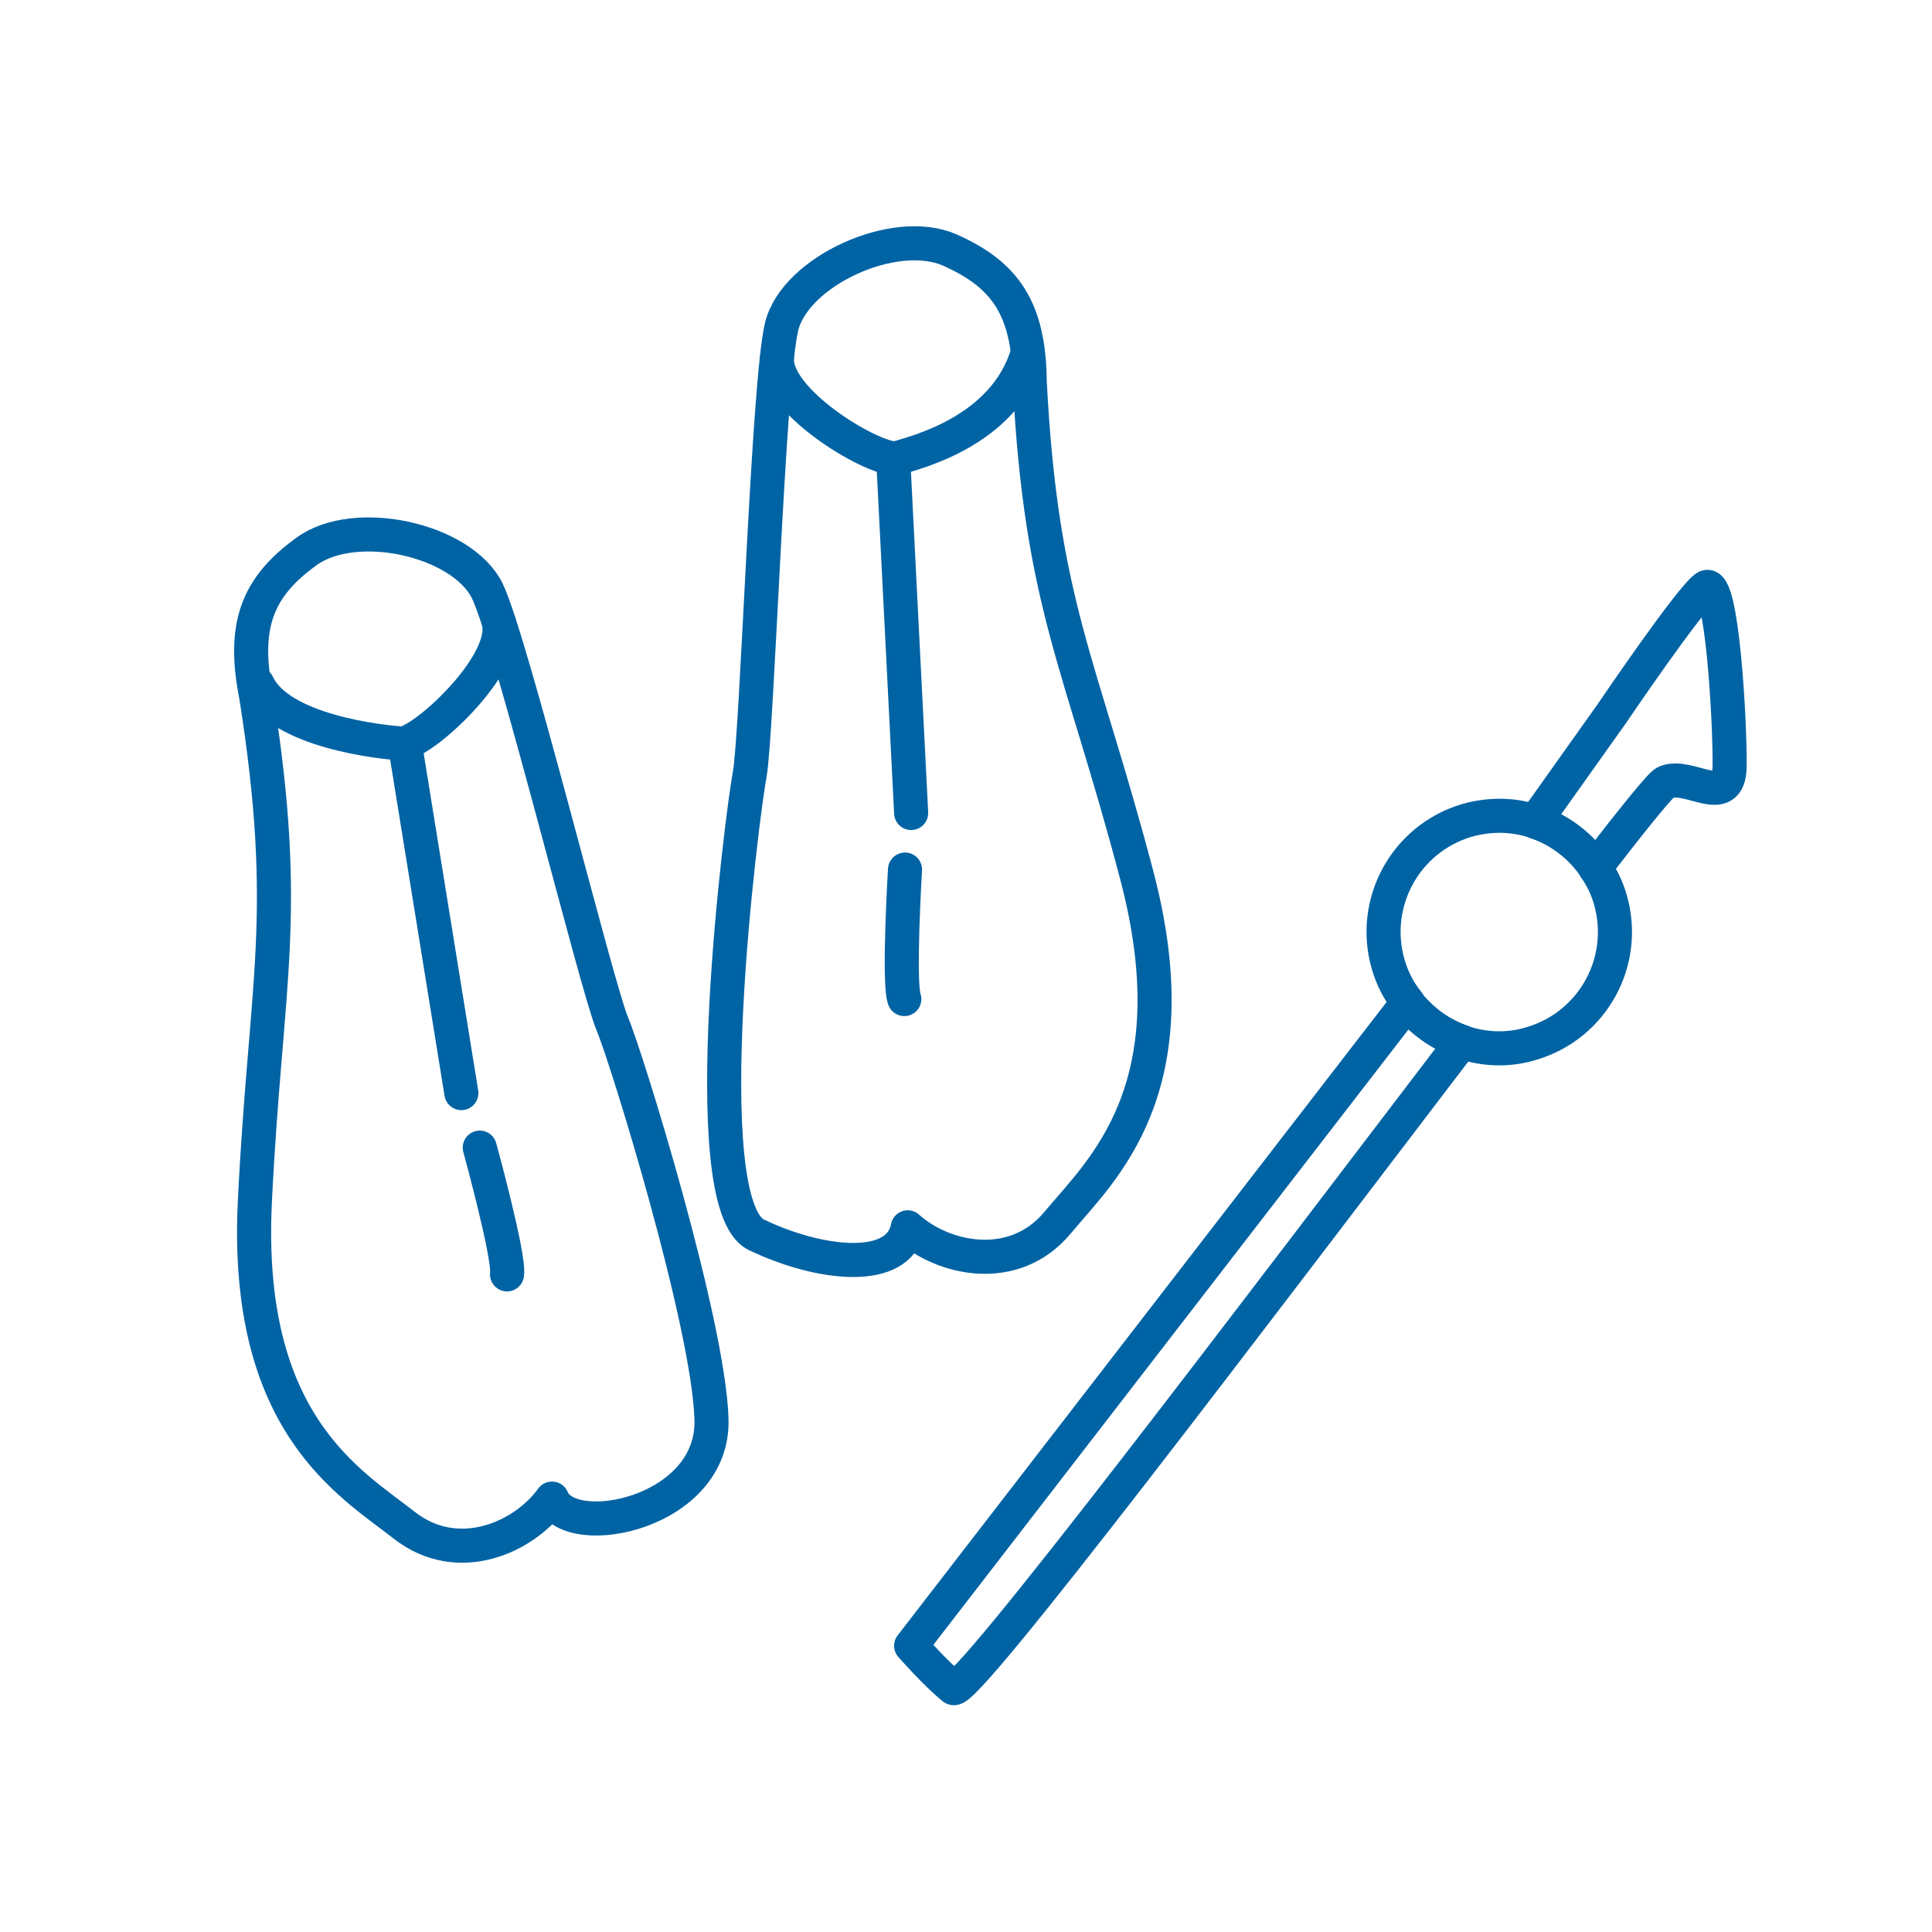
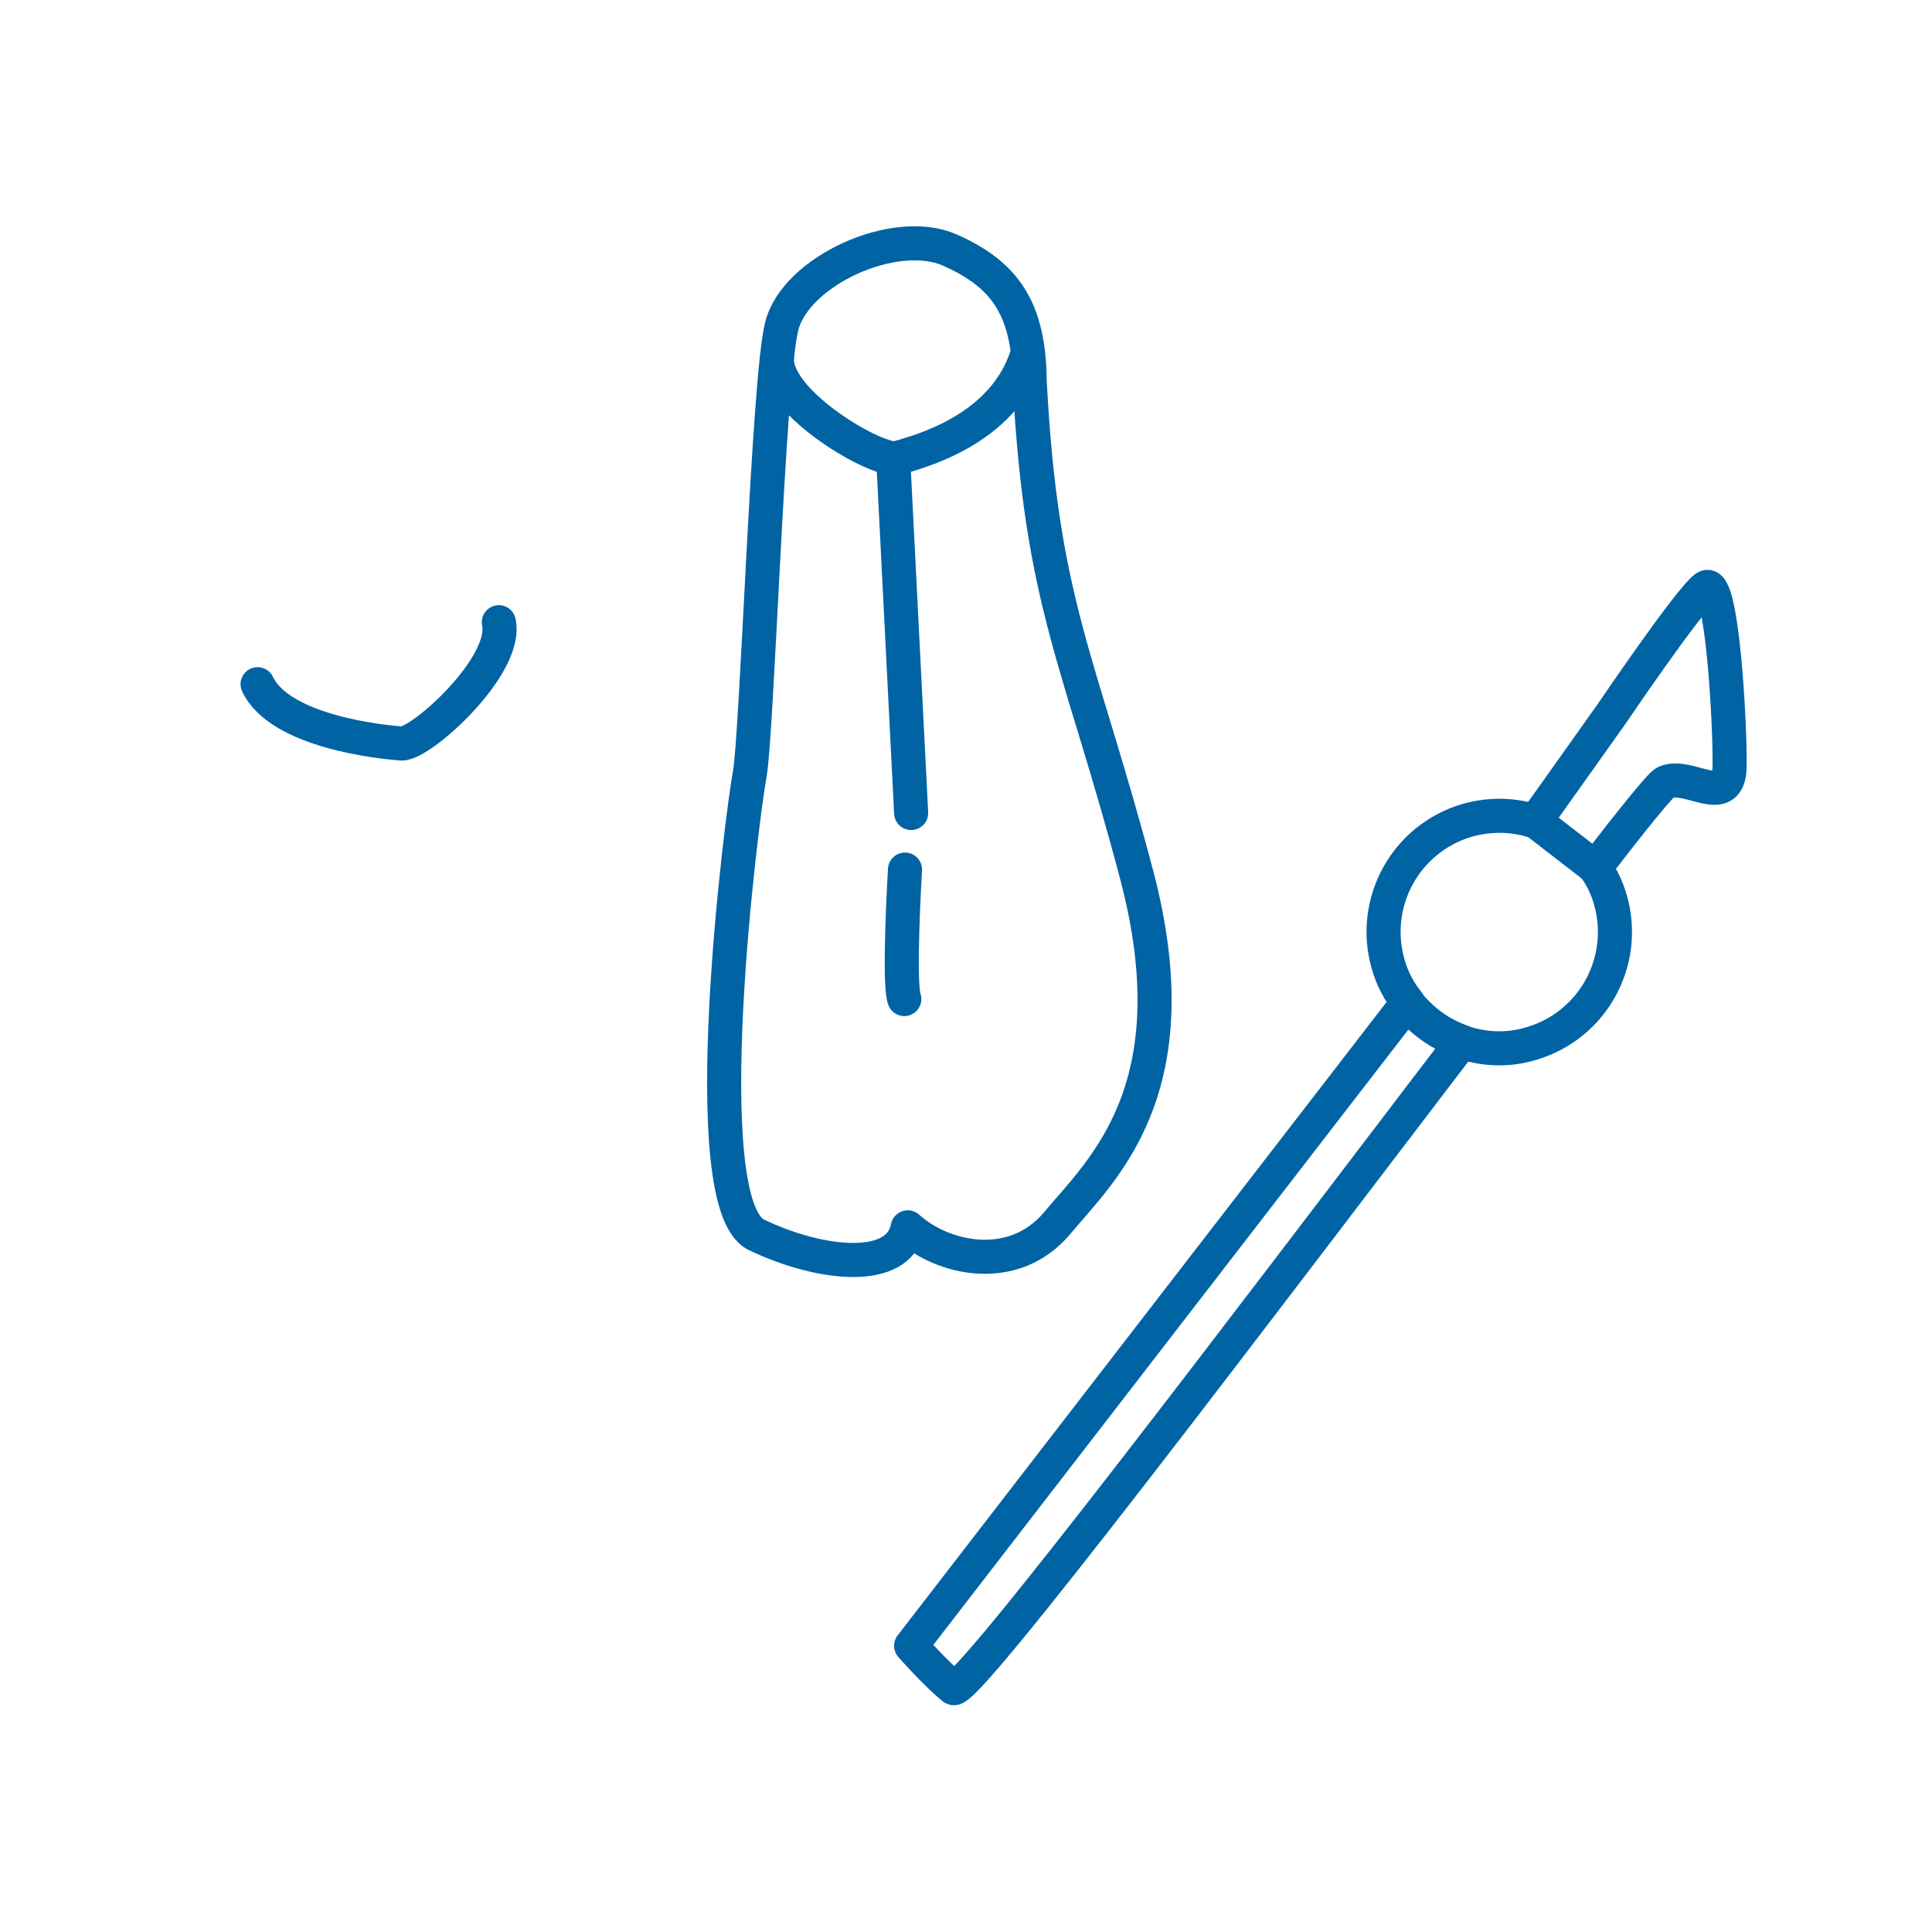
<svg xmlns="http://www.w3.org/2000/svg" version="1.1" id="レイヤー_1" x="0px" y="0px" viewBox="0 0 283.5 283.5" style="enable-background:new 0 0 283.5 283.5;" xml:space="preserve">
  <style type="text/css">
	.st0{fill:none;stroke:#0063A4;stroke-width:5;stroke-linecap:round;stroke-linejoin:round;stroke-miterlimit:10;}
</style>
  <g>
    <path class="st0" d="M214.5,152.9c-3.1-1.1-5.9-3-8-5.7l-72.8,94.3c0,0,3.6,4.1,6.2,6.2C141.6,249.1,184.2,192.6,214.5,152.9z" />
-     <path class="st0" d="M234.1,127.3c5.8-7.5,9.6-12.2,10.3-12.5c3.4-1.5,9.3,4,9.4-2.3c0.1-6.2-1.1-27.9-3.5-26.3   c-2.4,1.7-13.7,18.4-13.7,18.4l-11.3,15.9C228.9,121.8,232,124.2,234.1,127.3z" />
+     <path class="st0" d="M234.1,127.3c5.8-7.5,9.6-12.2,10.3-12.5c3.4-1.5,9.3,4,9.4-2.3c0.1-6.2-1.1-27.9-3.5-26.3   c-2.4,1.7-13.7,18.4-13.7,18.4l-11.3,15.9z" />
    <path class="st0" d="M225.4,120.6c-3.2-1.1-6.7-1.2-10.2-0.2c-9,2.7-14.1,12.1-11.5,21.1c0.6,2.1,1.6,4,2.9,5.6" />
    <path class="st0" d="M214.5,152.9c3.2,1.1,6.8,1.3,10.3,0.2c9-2.7,14.1-12.1,11.5-21.1c-0.5-1.7-1.2-3.2-2.2-4.6" />
    <path class="st0" d="M206.6,147.2c2.1,2.6,4.8,4.6,8,5.7" />
-     <path class="st0" d="M234.1,127.3c-2.1-3.2-5.2-5.5-8.8-6.7" />
-     <path class="st0" d="M37.6,102.2c-2.1-10.5,0.2-16.1,7.4-21.3s22.8-1.7,26.5,5.8c3.6,7.5,16,57.9,18.3,63.4   c2.3,5.5,14.2,44.2,14.6,58.1c0.5,13.9-20.8,18.1-23.4,11.7c-4.1,5.7-13.8,10.1-21.7,3.9s-23.5-14.9-21.9-47.5   S42.7,134.6,37.6,102.2z" />
    <path class="st0" d="M37.8,100.4c3.3,7,18.3,8.5,21.1,8.7c2.8,0.2,15.7-11.4,14.3-17.8" />
-     <line class="st0" x1="67.7" y1="160.4" x2="59.5" y2="109.7" />
-     <path class="st0" d="M70.4,168.4c0,0,4.4,16,4,18.6" />
    <path class="st0" d="M151.1,56c-0.1-10.7-3.6-15.7-11.7-19.3c-8.1-3.6-22.7,3.1-24.7,11.2s-3.6,60-4.7,65.8c-1.1,5.8-8.4,63,1,67.5   c9.4,4.5,20.9,5.7,22.2-1.1c5.2,4.7,15.6,7,22-0.7c6.4-7.7,19.9-19.5,11.6-51S152.8,88.8,151.1,56z" />
    <path class="st0" d="M150.8,51.8c-3.4,11.5-16.5,14.6-19.1,15.4C129,68,113.9,59.3,114,52.7" />
    <line class="st0" x1="133.7" y1="119.3" x2="131.1" y2="67.9" />
    <path class="st0" d="M132.8,127.6c0,0-1,16.6-0.1,19" />
  </g>
</svg>